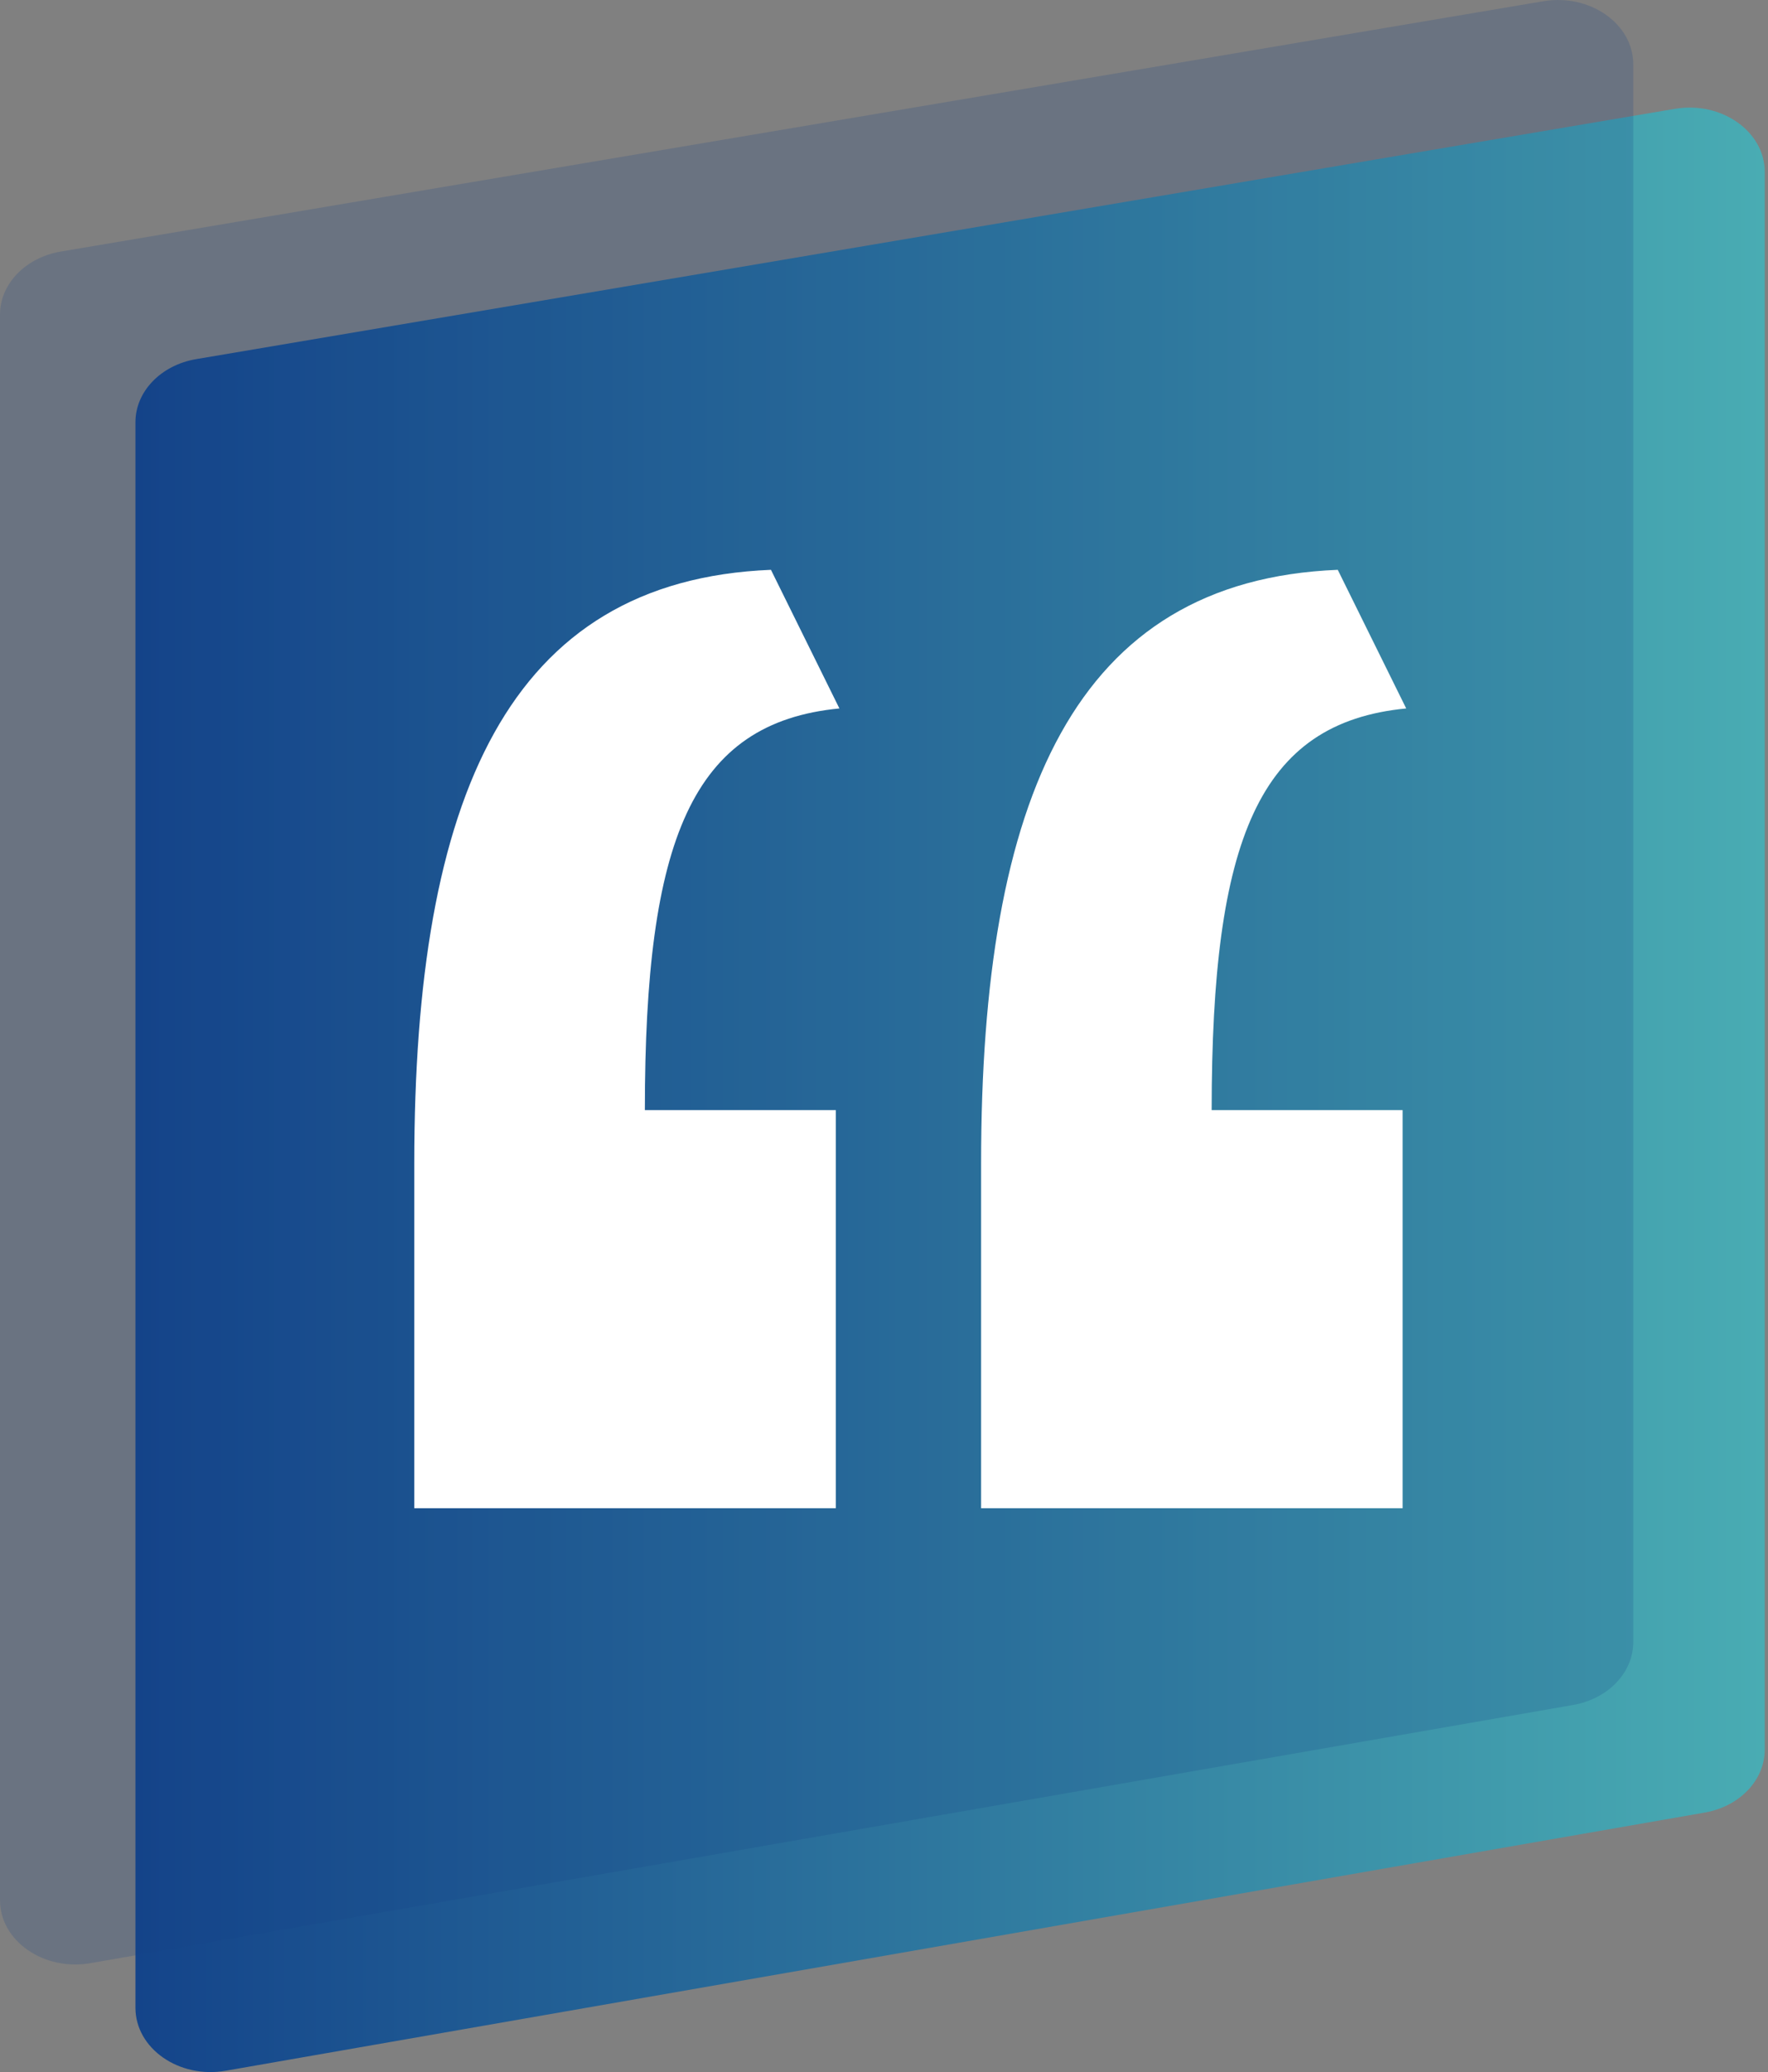
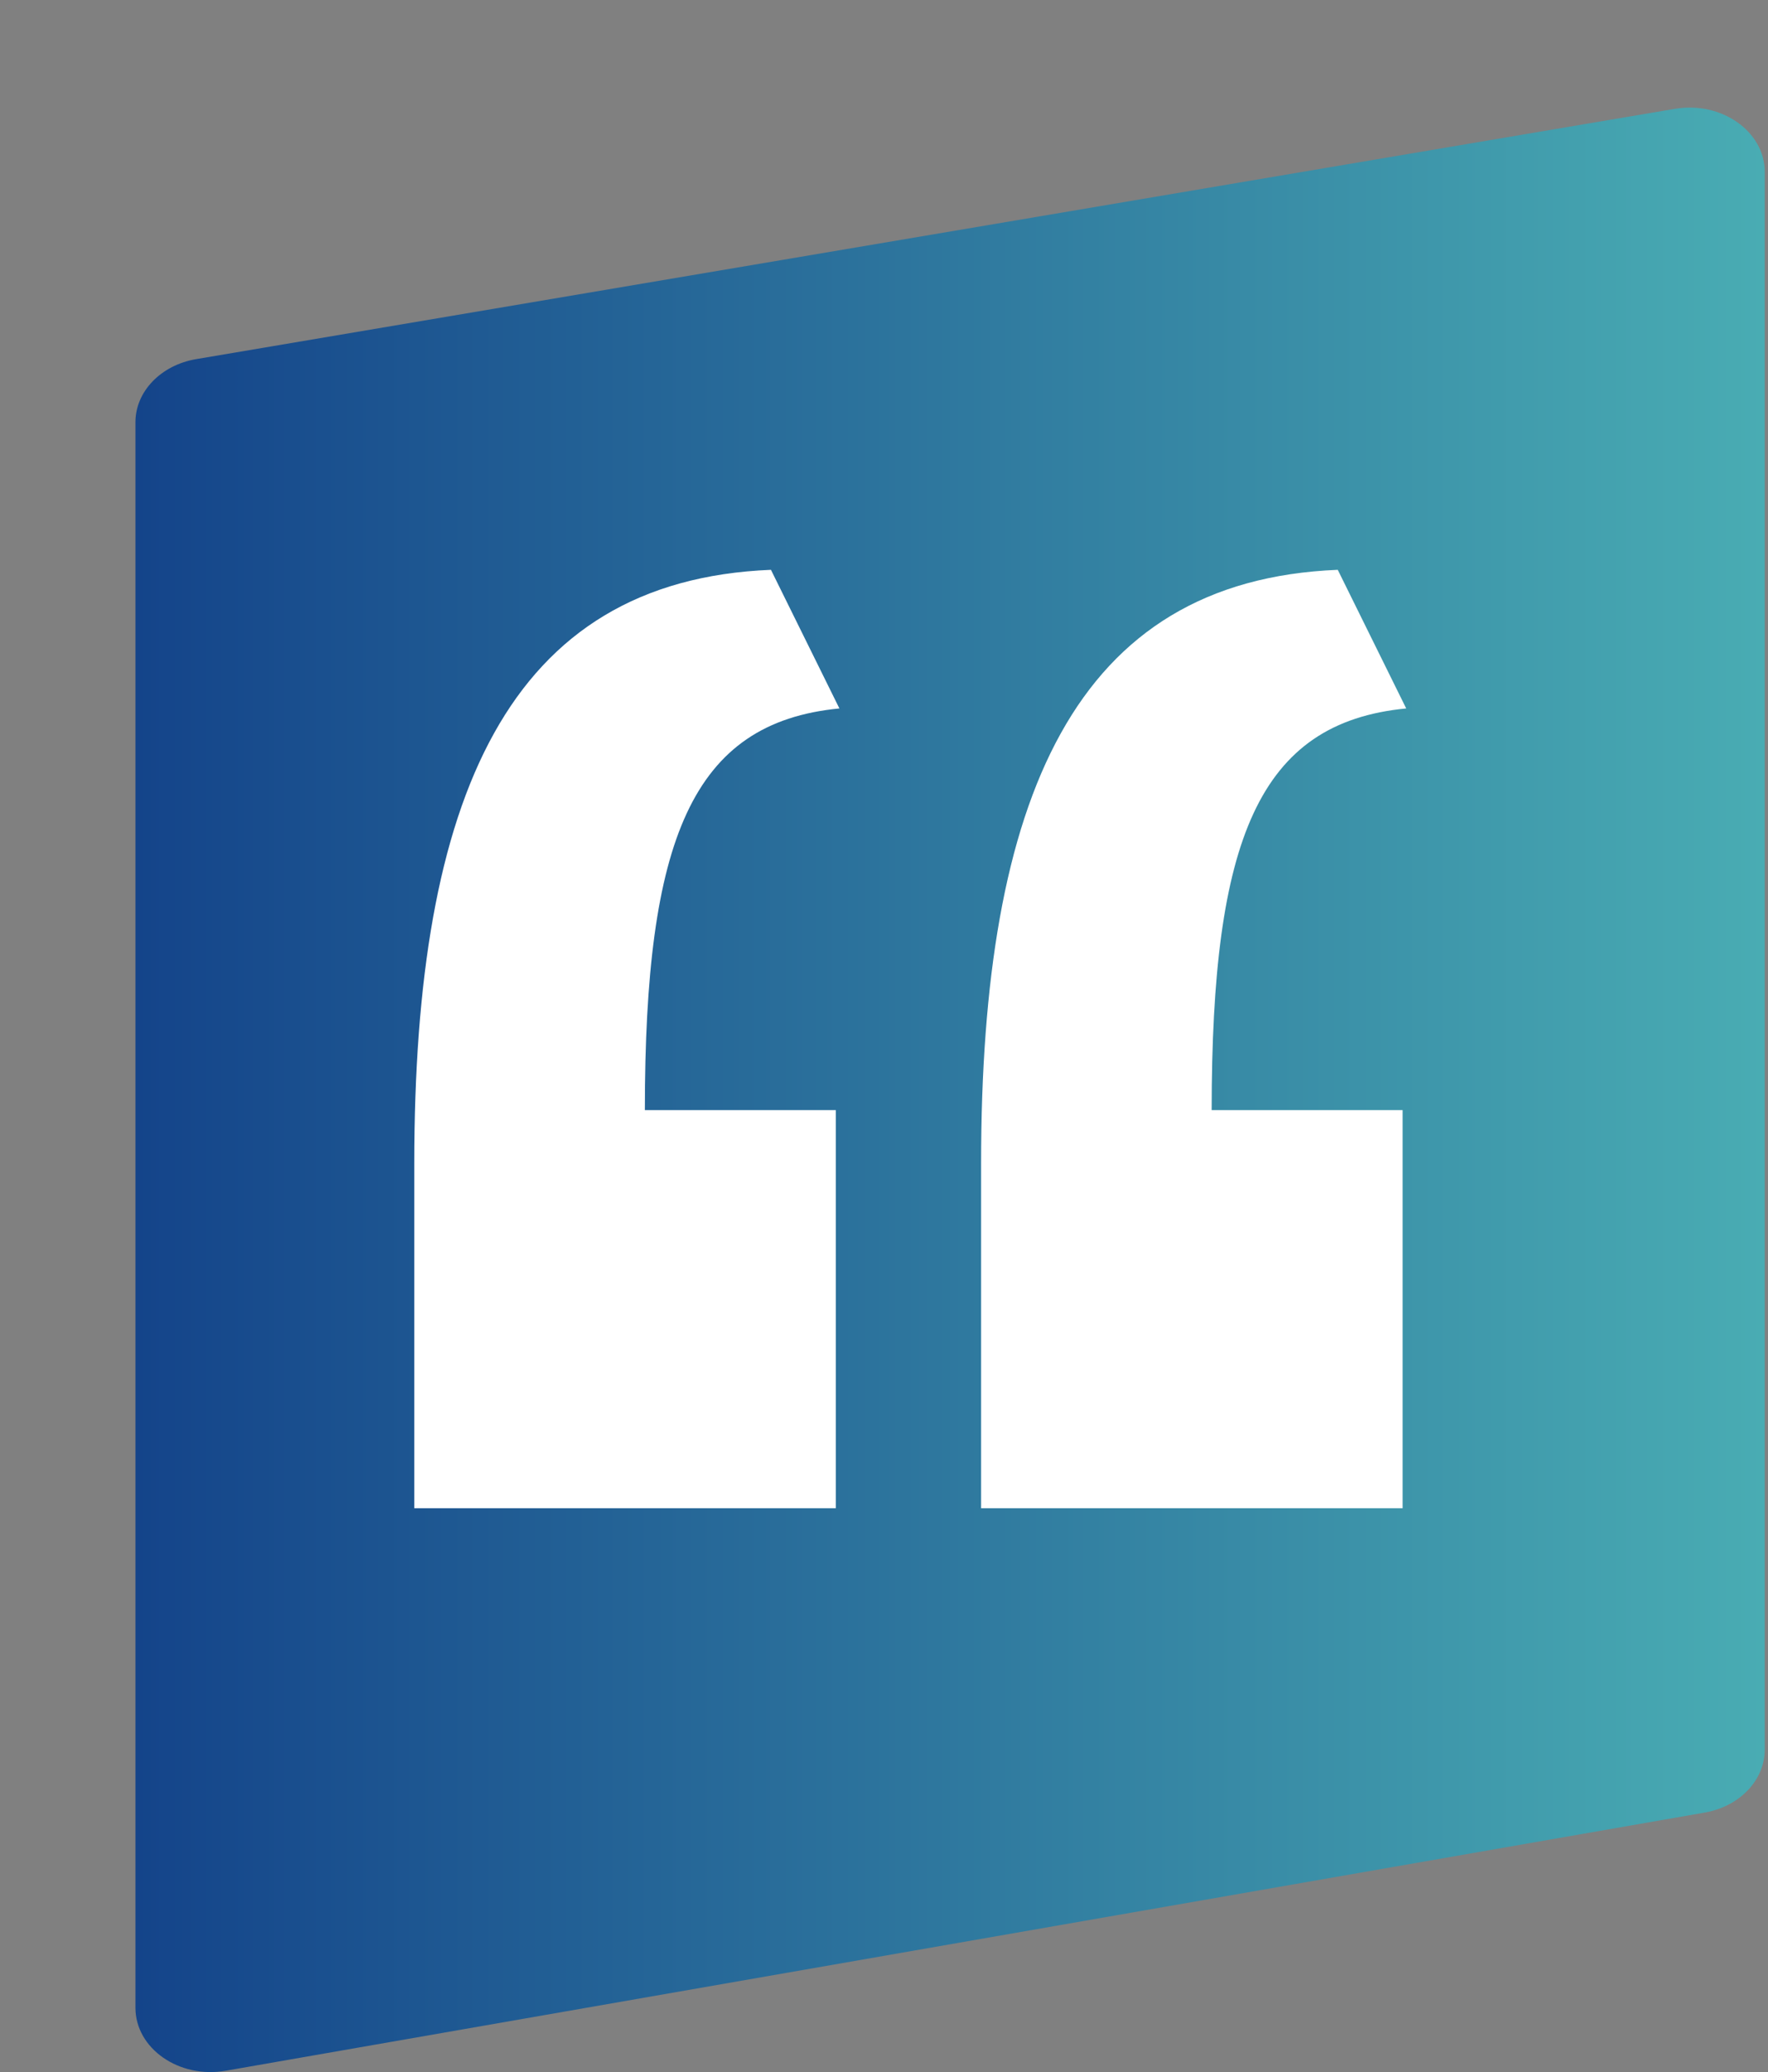
<svg xmlns="http://www.w3.org/2000/svg" width="402" height="471" viewBox="0 0 402 471" fill="none">
  <rect x="0" y="0" width="402" height="471" fill="#808080" stroke="none" />
  <path d="M51.339 470.694L387.569 412.02C395.546 410.64 401.256 404.652 401.256 397.708V39.077C401.256 29.862 391.401 22.94 380.816 24.743L44.587 81.636C36.584 82.993 30.796 89.003 30.796 95.97V456.381C30.796 465.641 40.729 472.563 51.339 470.694Z" fill="url(#paint0_linear_426_2072)" />
-   <path opacity="0.2" d="M20.594 446.238L357.645 387.564C365.642 386.184 371.365 380.197 371.365 373.252V14.621C371.365 5.406 361.487 -1.516 350.876 0.287L13.825 57.18C5.802 58.538 0 64.547 0 71.514V431.926C0 441.185 9.957 448.107 20.594 446.238Z" fill="#16428B" />
  <path fill-rule="evenodd" clip-rule="evenodd" d="M318.918 252.337V342.831H223.078V264.457C223.078 181.236 244.376 131.949 304.174 129.525L319.737 161.036C286.152 164.268 275.503 190.931 275.503 252.337H318.918ZM190.04 252.337V342.831H94.2V264.457C94.2 181.236 115.498 131.949 175.295 129.525L190.859 161.036C157.274 164.268 146.625 190.931 146.625 252.337H190.04Z" fill="white" />
  <defs>
    <linearGradient id="paint0_linear_426_2072" x1="30.796" y1="247.729" x2="401.256" y2="247.729" gradientUnits="userSpaceOnUse">
      <stop stop-color="#14448A" />
      <stop offset="1" stop-color="#49ACB3" />
    </linearGradient>
  </defs>
</svg>